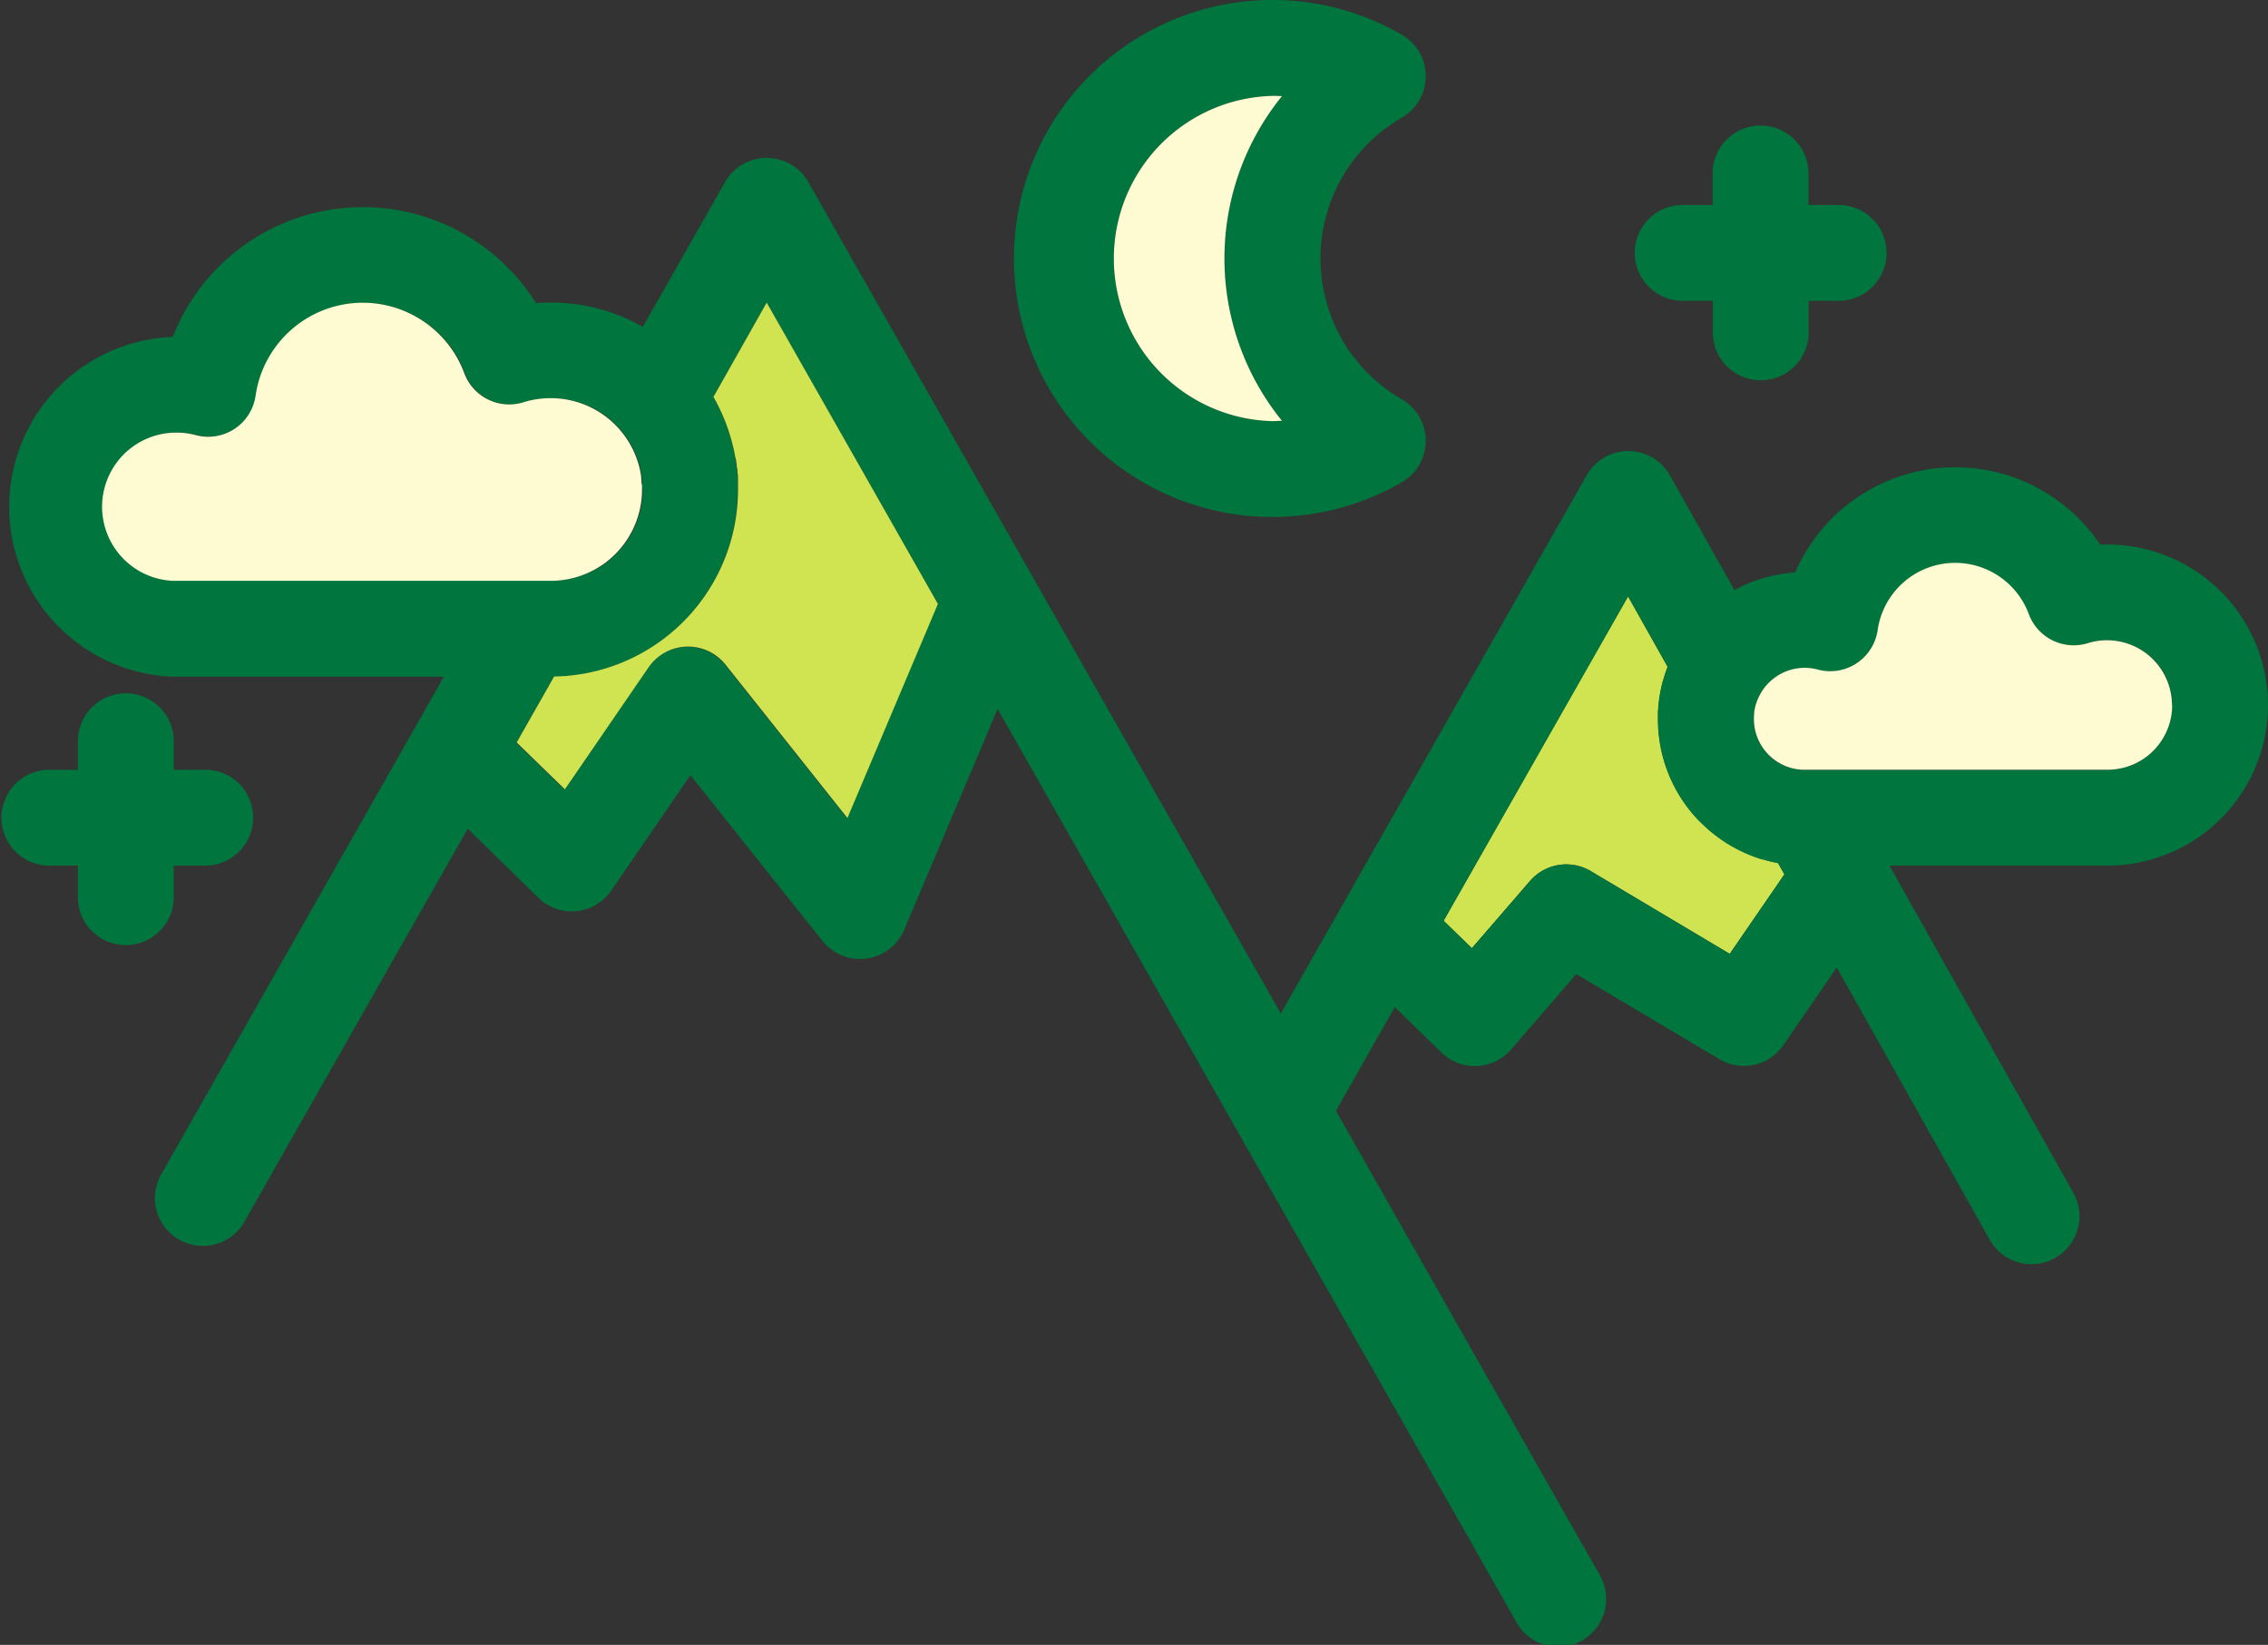
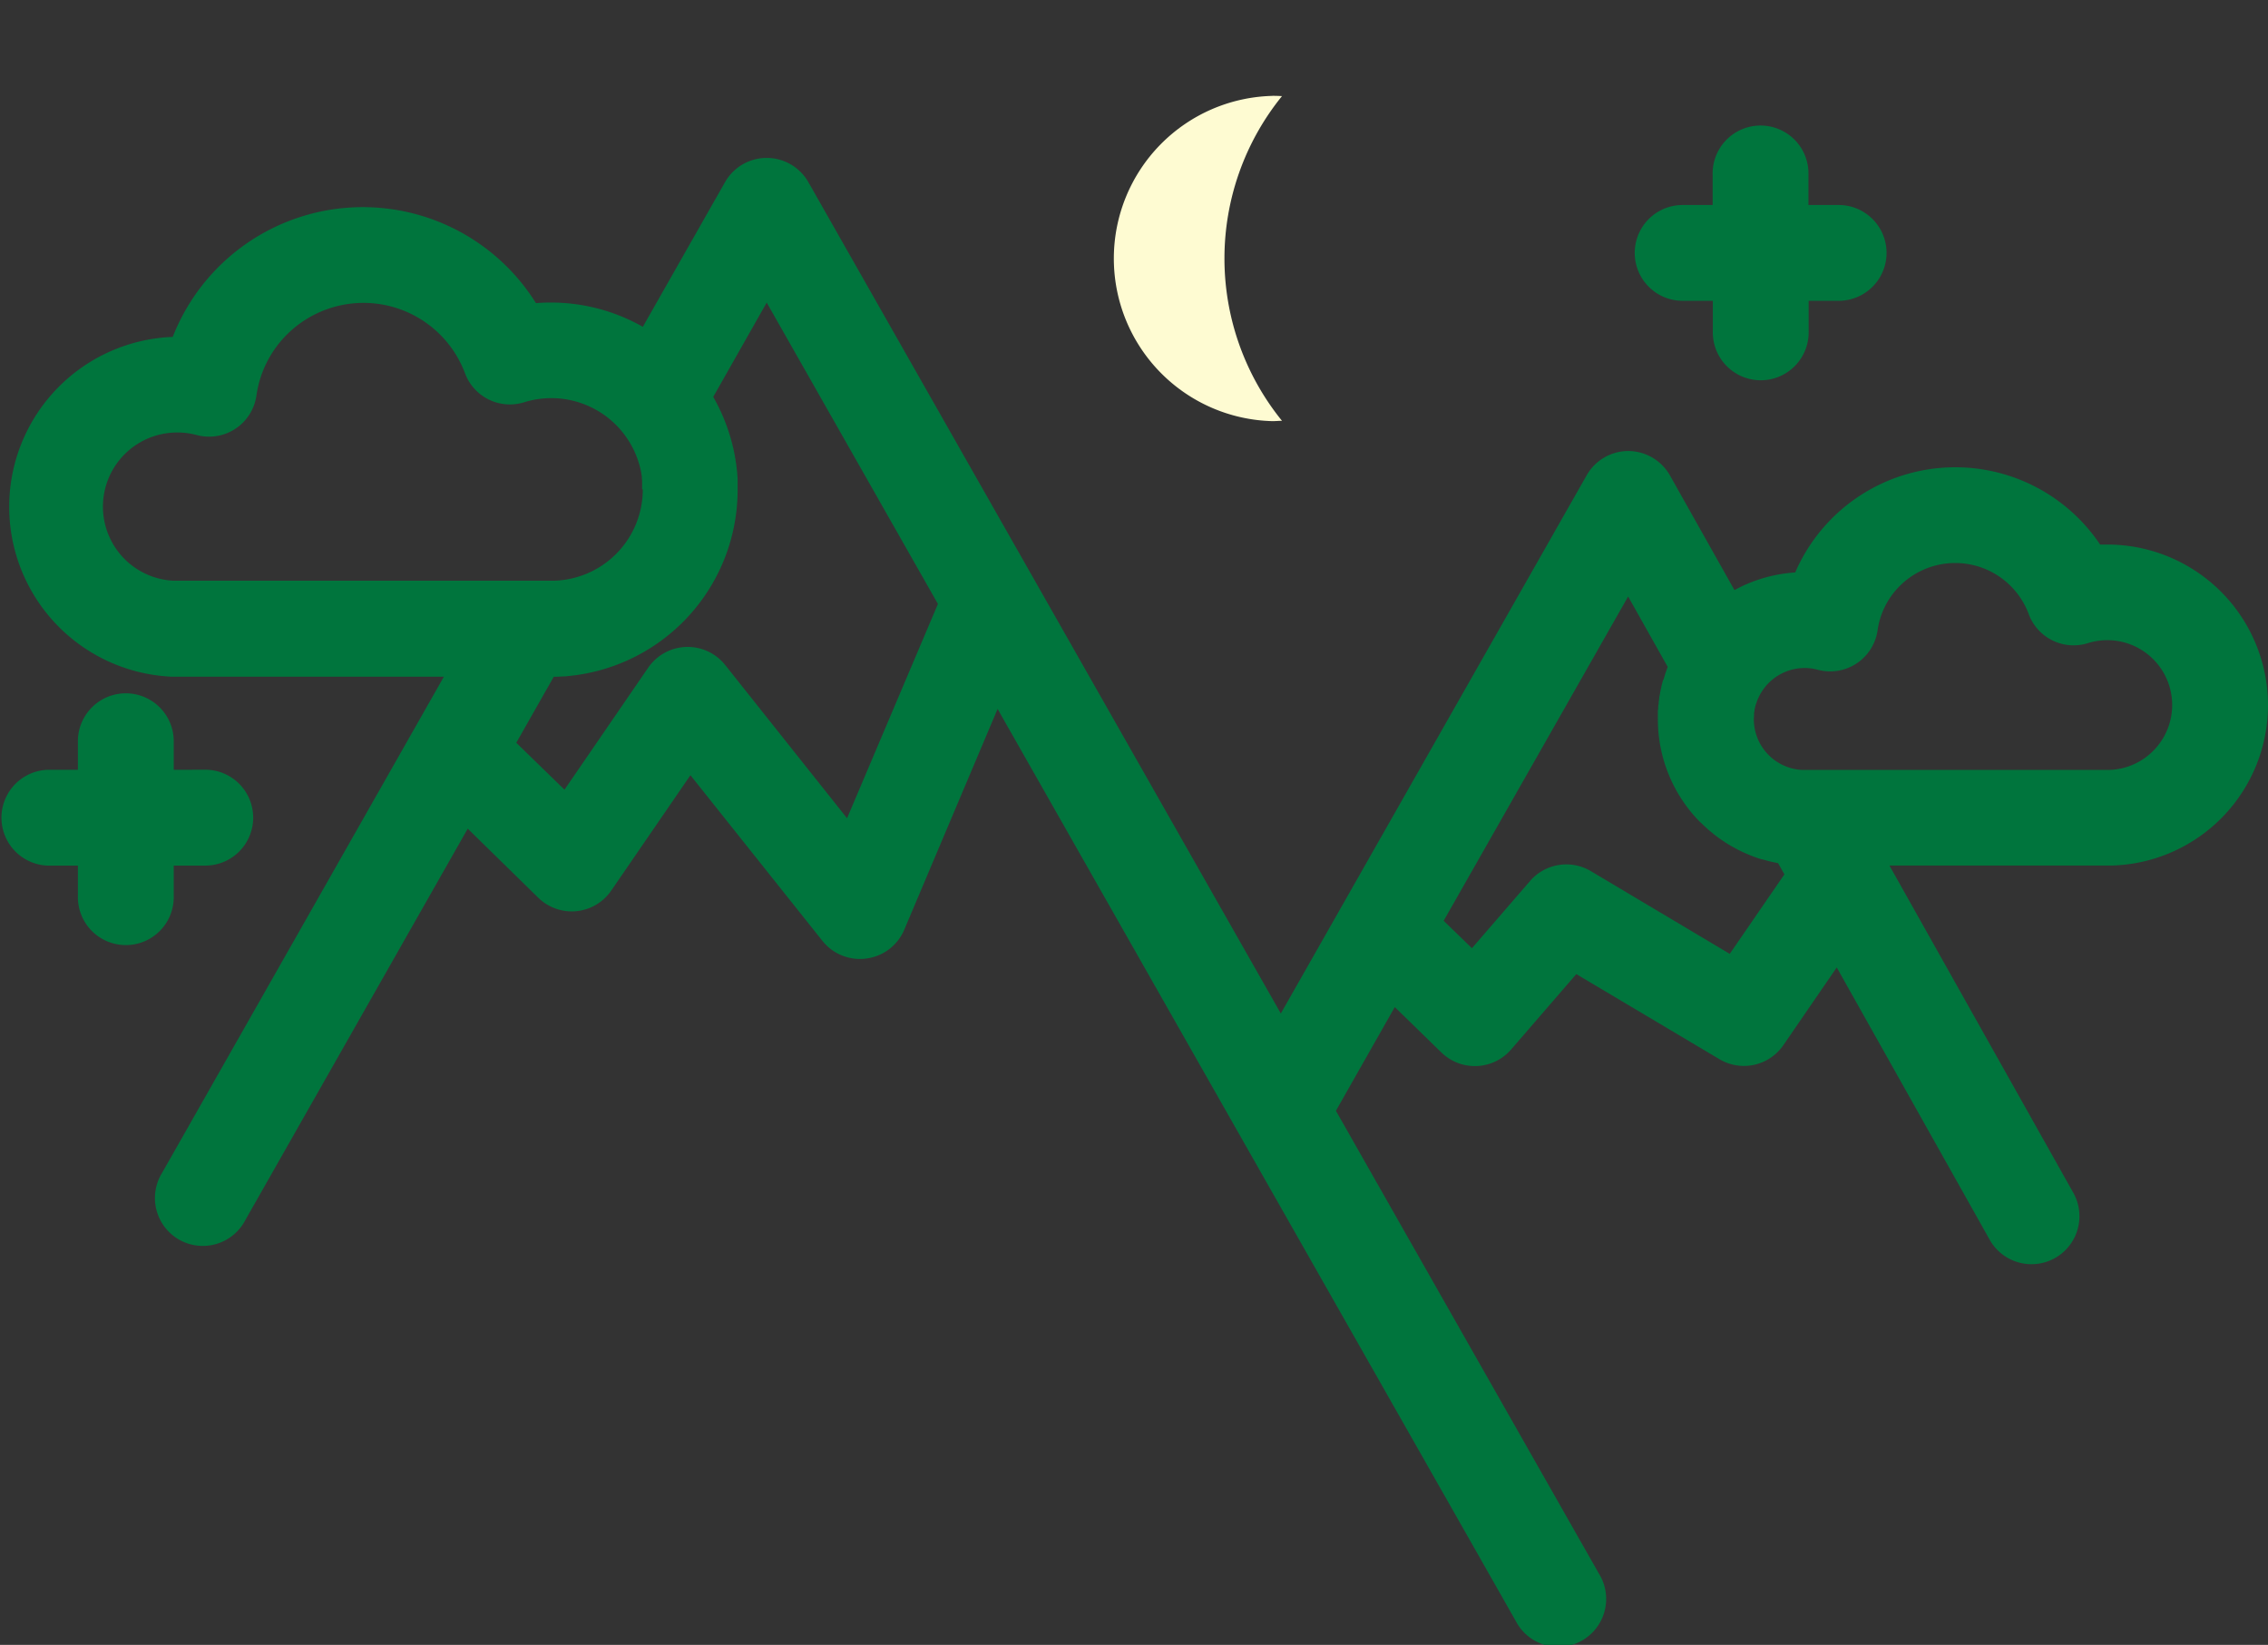
<svg xmlns="http://www.w3.org/2000/svg" viewBox="0 0 481.2 348.94">
  <rect x="0" y="0" width="481.2" height="348.94" fill="#333333" stroke="none" />
  <defs>
    <style>.cls-1{fill:#d0e452;}.cls-2{fill:#00753d;}.cls-3{fill:#fefbd2;}</style>
  </defs>
  <g id="Слой_2" data-name="Слой 2">
    <g id="Capa_1" data-name="Capa 1">
-       <path class="cls-1" d="M377.26,183.11l1.34,2.37L367,202.35,337.51,184.8a10.18,10.18,0,0,0-12.89,2.08l-12.34,14.27-6-5.82,39.13-68.84,8.4,14.94-.09.24-.33.92c-.05.14-.09.29-.13.43-.11.31-.2.62-.29.93l-.12.45c-.09.31-.16.62-.24.93,0,.16-.07.33-.11.49s-.13.6-.19.91l-.09.55c-.05.29-.1.57-.14.86l-.09.65c0,.27-.06.52-.08.78s0,.56-.06.84,0,.41-.05.62c0,.49,0,1,0,1.48a31,31,0,0,0,8.73,21.61l1,.95.31.29.69.62.38.32.67.55.39.31.71.53.37.26c.3.21.59.42.9.61l.2.14,1.14.7.29.16.88.48.4.21.8.39.43.2.81.35.42.18.93.36.31.11c.42.15.85.29,1.28.42l.12,0,1.17.32.38.1c.31.07.61.15.92.21l.45.09Z" />
      <path class="cls-2" d="M481.2,149.55a34.07,34.07,0,0,1-33,34.06H400.88l39,69.4a10.16,10.16,0,1,1-17.72,10L389.7,205.23,378.39,221.7a10.16,10.16,0,0,1-13.57,3l-30.38-18.06-13.83,16a10.17,10.17,0,0,1-14.78.64l-9.9-9.64-12.49,22,55.81,98.2a10.16,10.16,0,1,1-17.67,10L211.66,150.39l-19.8,46.83a10.13,10.13,0,0,1-8,6.11,9.12,9.12,0,0,1-1.37.1,10.16,10.16,0,0,1-8-3.84l-28-35.14-16.8,24.47a10.16,10.16,0,0,1-15.47,1.54L99.24,175.79l-47.17,83a10.16,10.16,0,1,1-17.67-10L94.18,143.55H36.61a14.09,14.09,0,0,1-1.45-.08,36.07,36.07,0,0,1,1.49-72,43.31,43.31,0,0,1,77.06-7.17q1.56-.12,3.15-.12a39.49,39.49,0,0,1,19.53,5.15l17.44-30.69a10.17,10.17,0,0,1,17.68,0L271.75,215l64.89-114.17a10.17,10.17,0,0,1,8.84-5.15h0a10.21,10.21,0,0,1,8.84,5.19L368,125.18a31,31,0,0,1,12.89-3.74,37,37,0,0,1,64.69-5.92c.51,0,1,0,1.54,0A34.1,34.1,0,0,1,481.2,149.55Zm-24.26,9.64A13.76,13.76,0,0,0,443,136.43a10.15,10.15,0,0,1-12.57-6.16,16.64,16.64,0,0,0-27.27-6.05,16.52,16.52,0,0,0-4.79,9.47,10.17,10.17,0,0,1-12.7,8.39,10.45,10.45,0,0,0-2.8-.37,10.8,10.8,0,0,0-9.07,5,12.07,12.07,0,0,0-.62,1.11l-.15.32a4.58,4.58,0,0,0-.2.46l-.16.45c0,.13-.09.26-.14.4s-.15.56-.21.84l-.06.29c0,.23-.07.46-.1.69s0,.2,0,.3c0,.32-.05.64-.05,1a10.78,10.78,0,0,0,10.21,10.76l.29,0h64.87A13.71,13.71,0,0,0,456.94,159.19ZM378.6,185.48l-1.34-2.37-.43-.09-.45-.09c-.31-.06-.61-.14-.92-.21l-.38-.1-1.17-.32-.12,0c-.43-.13-.86-.27-1.28-.42l-.31-.11-.93-.36-.42-.18-.81-.35-.43-.2-.8-.39-.4-.21-.88-.48-.29-.16-1.14-.7-.2-.14c-.31-.19-.6-.4-.9-.61l-.37-.26-.71-.53-.39-.31-.67-.55-.38-.32-.69-.62-.31-.29-1-.95a31,31,0,0,1-8.73-21.61c0-.5,0-1,0-1.48,0-.21,0-.41.05-.62s0-.56.06-.84.06-.51.08-.78l.09-.65c0-.29.09-.57.14-.86l.09-.55c.06-.31.13-.61.19-.91s.07-.33.11-.49c.08-.31.15-.62.24-.93L353,144c.09-.31.18-.62.29-.93,0-.14.08-.29.13-.43l.33-.92.09-.24-8.4-14.94L306.3,195.33l6,5.82,12.34-14.27a10.18,10.18,0,0,1,12.89-2.08L367,202.35ZM199,128.12,162.67,64.19l-11.34,20a.71.71,0,0,0,.08.15,40,40,0,0,1,4.1,10.46,2.68,2.68,0,0,0,.07.27c.14.64.27,1.28.38,1.93l.09.49c0,.29.09.58.13.87s.09.66.12,1,.06.42.08.63c.05.55.09,1.09.12,1.64l0,.48c0,.6,0,1.19,0,1.79a39.67,39.67,0,0,1-36,39.52l-.57.07-.38,0-1.54.08-.52,0-7.95,14,10.23,9.95,17.75-25.87a10.17,10.17,0,0,1,16.34-.58l25.86,32.51Zm-62.76-24.28c0-.31,0-.62,0-.92l0-.43c0-.15,0-.31,0-.46l-.06-.58a2.34,2.34,0,0,0,0-.26,5.81,5.81,0,0,0-.11-.71s0-.06,0-.09a19.37,19.37,0,0,0-4.33-9.11.62.62,0,0,1-.09-.12,19.43,19.43,0,0,0-20.43-5.83,10.16,10.16,0,0,1-12.57-6.17,23,23,0,0,0-37.62-8.34,22.74,22.74,0,0,0-6.62,13.07,10.15,10.15,0,0,1-12.7,8.39,15.48,15.48,0,0,0-4.08-.53,15.73,15.73,0,0,0-.85,31.44c.14,0,.27,0,.4,0h80.32a19.37,19.37,0,0,0,18.88-19.37Z" />
-       <path class="cls-3" d="M460.87,149.55a13.71,13.71,0,0,1-13.38,13.74H382.62l-.29,0a10.78,10.78,0,0,1-10.21-10.76c0-.34,0-.66.05-1,0-.1,0-.2,0-.3s.06-.46.1-.69l.06-.29q.09-.42.21-.84c.05-.14.09-.27.14-.4l.16-.45a4.58,4.58,0,0,1,.2-.46l.15-.32a12.07,12.07,0,0,1,.62-1.11,10.8,10.8,0,0,1,9.07-5,10.45,10.45,0,0,1,2.8.37,10.17,10.17,0,0,0,12.7-8.39,16.63,16.63,0,0,1,16.46-14.25,16.69,16.69,0,0,1,15.6,10.83A10.15,10.15,0,0,0,443,136.43a13.78,13.78,0,0,1,17.83,13.12Z" />
      <path class="cls-2" d="M390.11,43.49a10.16,10.16,0,0,1,0,20.32h-6.37v6.37a10.17,10.17,0,1,1-20.33,0V63.81H357a10.16,10.16,0,1,1,0-20.32h6.37V37.12a10.17,10.17,0,1,1,20.33,0v6.37Z" />
-       <path class="cls-2" d="M297.42,7.36a10.16,10.16,0,0,1,0,17.6,34.49,34.49,0,0,0,0,59.75,10.16,10.16,0,0,1,0,17.6,54.84,54.84,0,1,1,0-94.95ZM272,20.39q-1-.06-2-.06a34.51,34.51,0,0,0,0,69c.68,0,1.36,0,2-.07a54.68,54.68,0,0,1,0-68.88Z" />
      <path class="cls-3" d="M270,20.33q1,0,2,.06a54.68,54.68,0,0,0,0,68.88c-.68,0-1.36.07-2,.07a34.51,34.51,0,0,1,0-69Z" />
-       <path class="cls-1" d="M162.67,64.19,199,128.12l-19.2,45.42L153.94,141a10.17,10.17,0,0,0-16.34.58l-17.75,25.87-10.23-9.95,7.95-14,.52,0,1.54-.08.38,0,.57-.07a39.67,39.67,0,0,0,36-39.52c0-.6,0-1.19,0-1.79l0-.48c0-.55-.07-1.09-.12-1.64,0-.21,0-.42-.08-.63s-.07-.66-.12-1-.08-.58-.13-.87L156,97c-.11-.65-.24-1.29-.38-1.93a2.68,2.68,0,0,1-.07-.27,40,40,0,0,0-4.1-10.46.71.71,0,0,1-.08-.15Z" />
-       <path class="cls-3" d="M136.22,102.92c0,.3,0,.61,0,.92a19.37,19.37,0,0,1-18.88,19.37H37c-.13,0-.26,0-.4,0a15.73,15.73,0,0,1,.85-31.44,15.48,15.48,0,0,1,4.08.53,10.15,10.15,0,0,0,12.7-8.39A23,23,0,0,1,77,64.22,23,23,0,0,1,98.51,79.16a10.16,10.16,0,0,0,12.57,6.17,19.43,19.43,0,0,1,20.43,5.83.62.62,0,0,0,.09.12,19.37,19.37,0,0,1,4.33,9.11s0,.06,0,.09a5.81,5.81,0,0,1,.11.71,2.34,2.34,0,0,1,0,.26l.06.58c0,.15,0,.31,0,.46Z" />
      <path class="cls-2" d="M43.23,163.29a10.17,10.17,0,1,1,0,20.33H36.86V190a10.17,10.17,0,1,1-20.33,0v-6.37H10.16a10.17,10.17,0,0,1,0-20.33h6.37v-6.37a10.17,10.17,0,0,1,20.33,0v6.37Z" />
    </g>
  </g>
</svg>